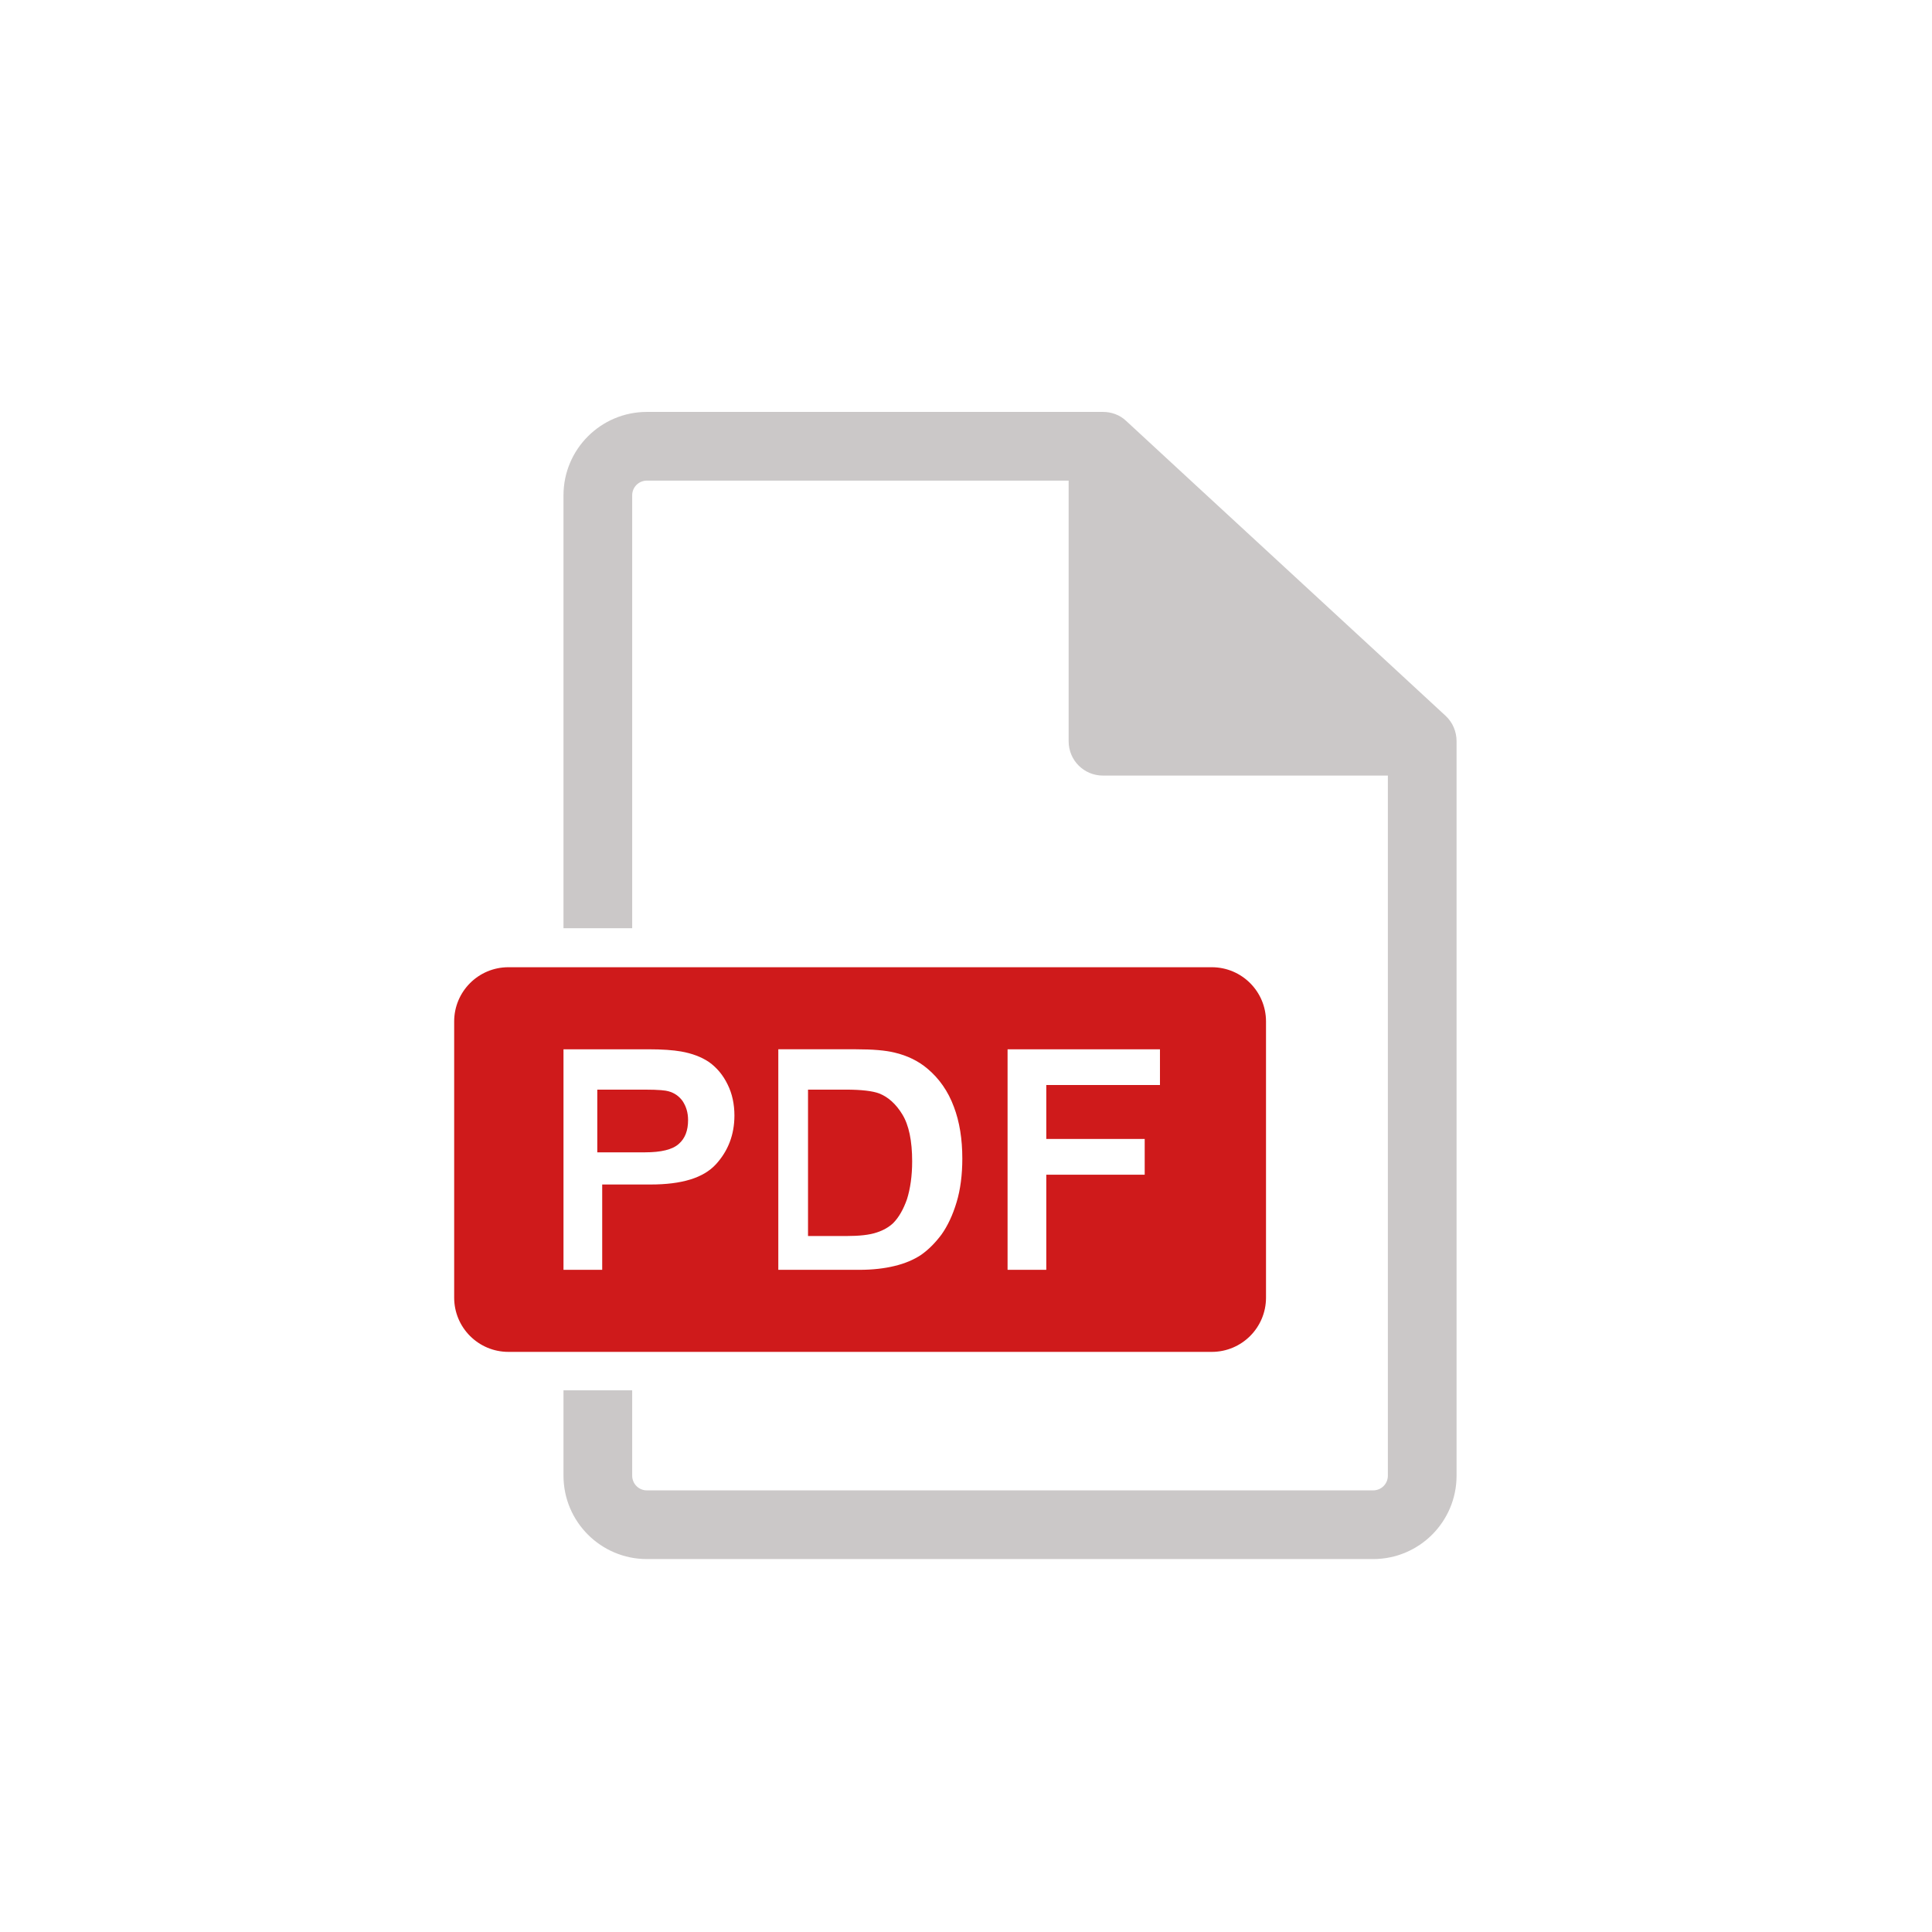
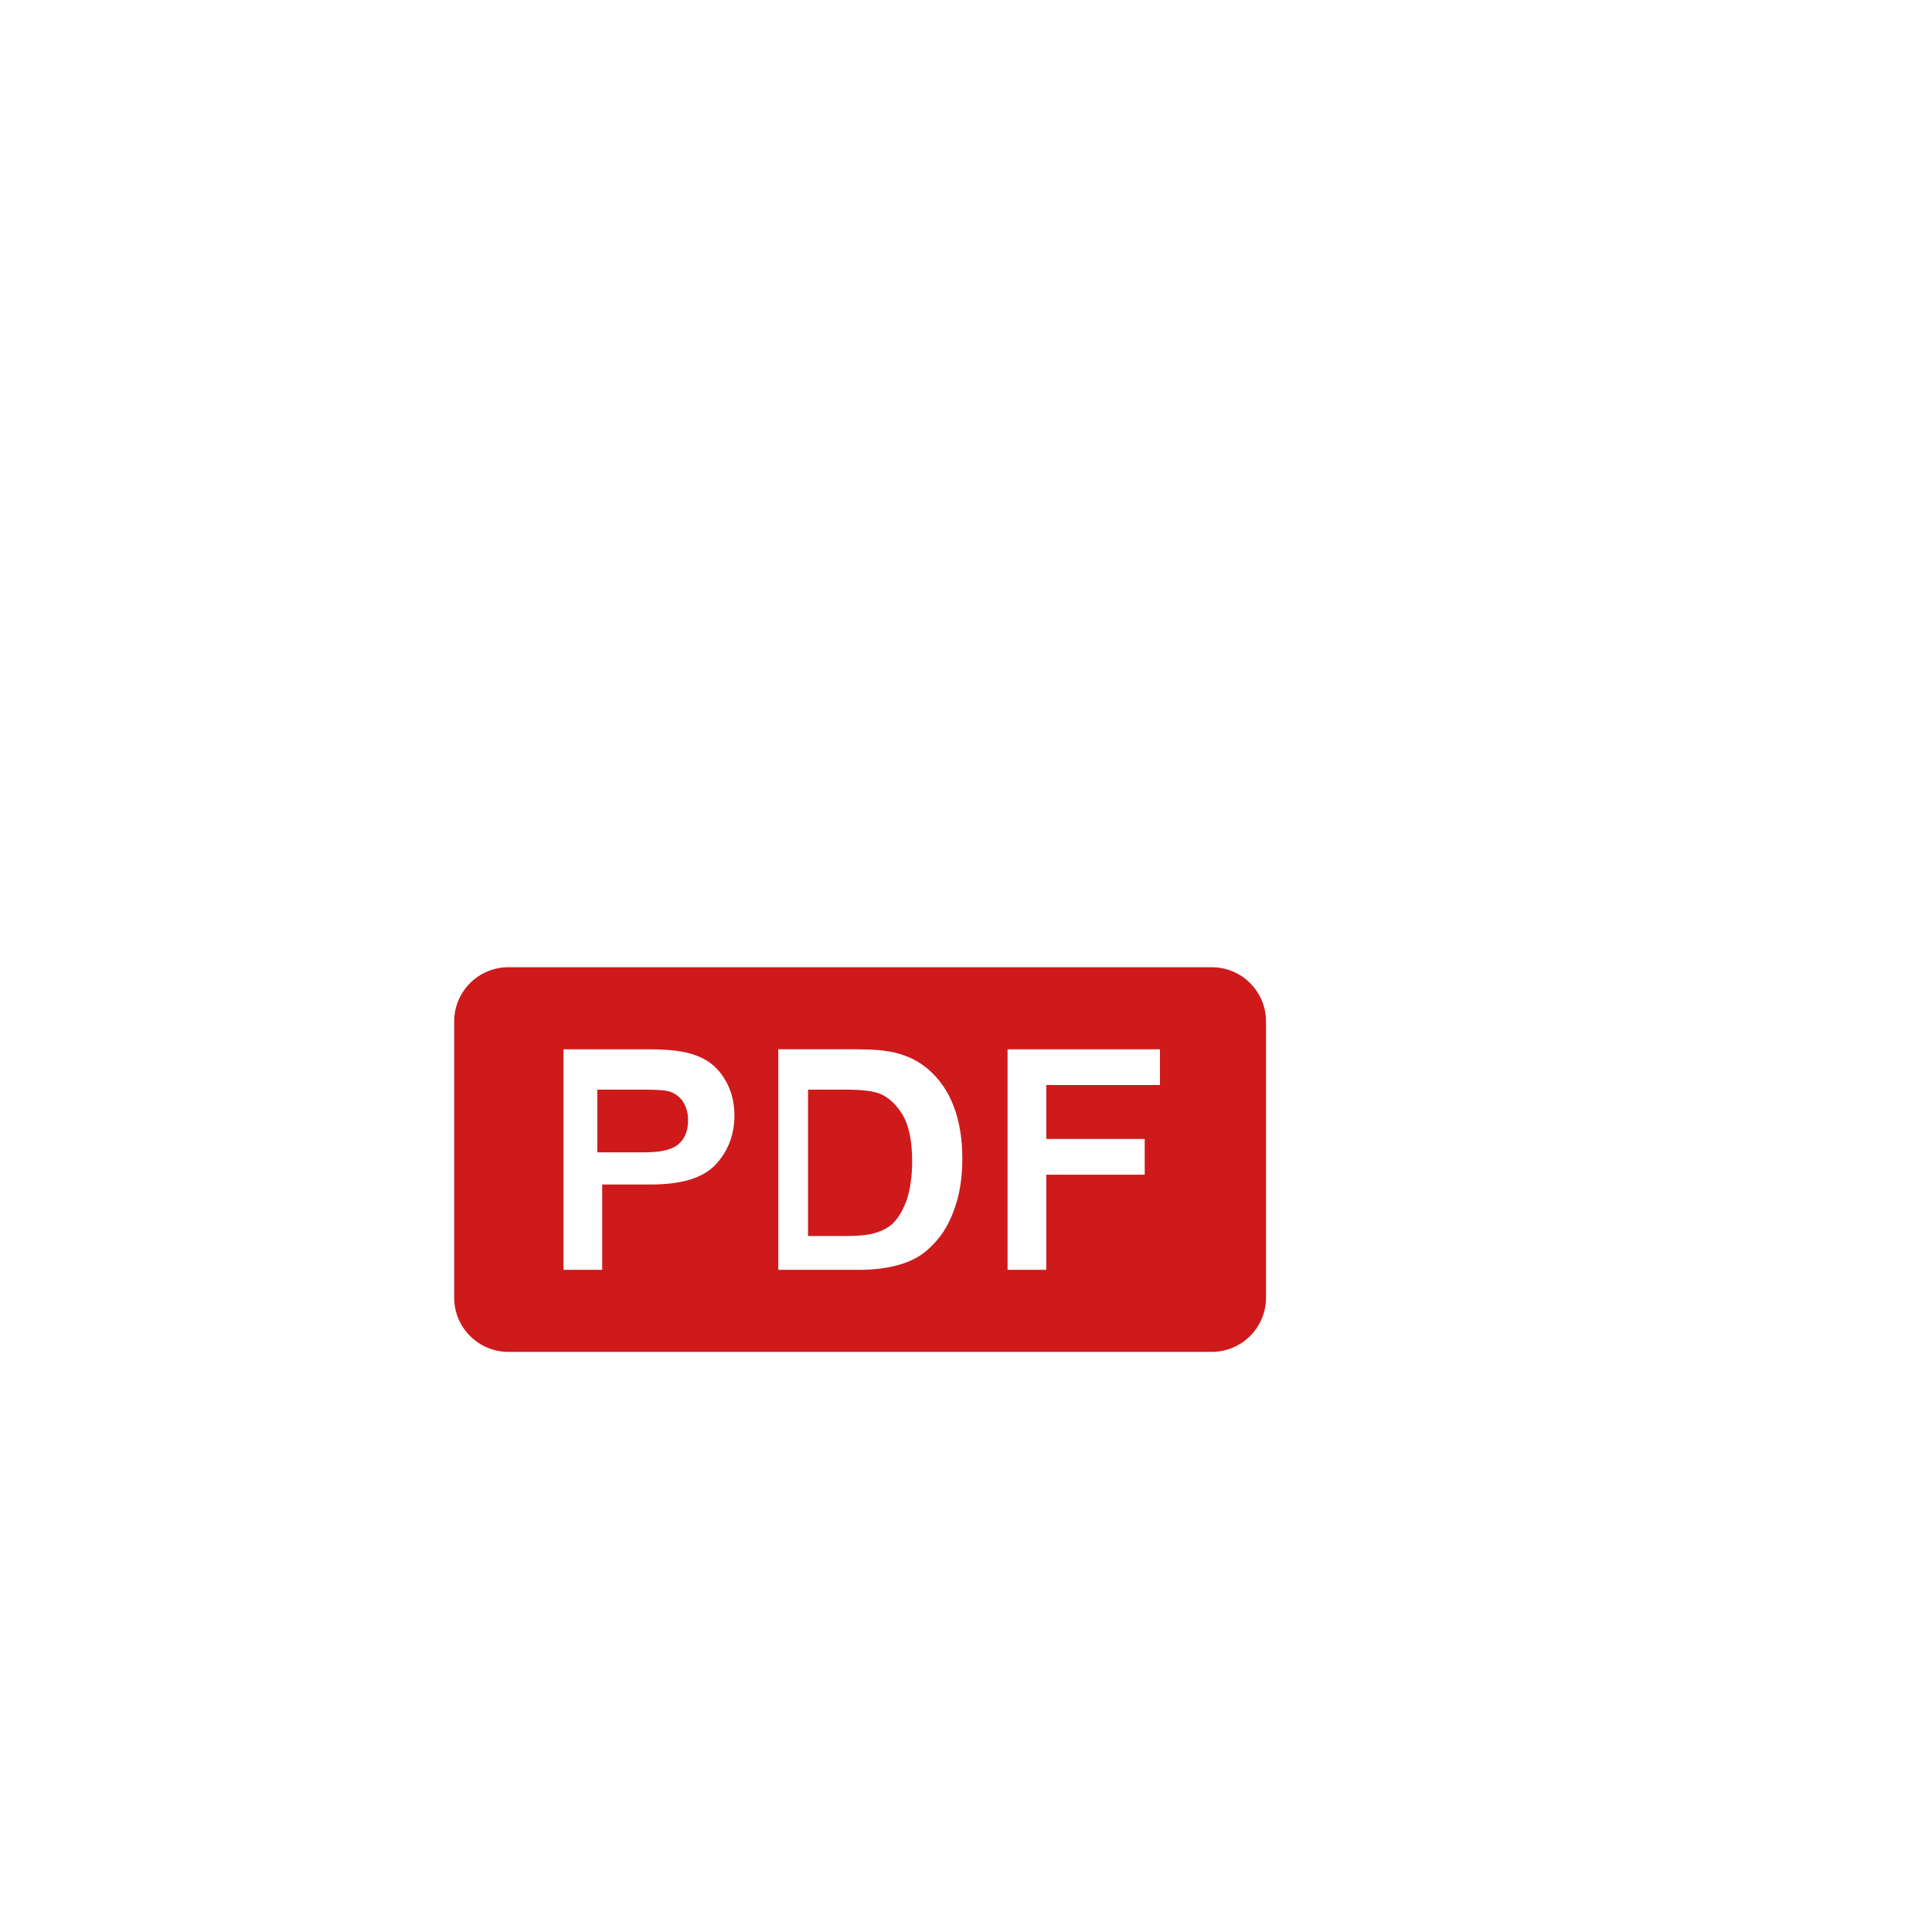
<svg xmlns="http://www.w3.org/2000/svg" version="1.1" id="Ebene_1" x="0px" y="0px" width="70.87px" height="70.87px" viewBox="0 0 70.87 70.87" style="enable-background:new 0 0 70.87 70.87;" xml:space="preserve">
  <style type="text/css">
	.st0{fill:#1E4595;}
	.st1{fill:#9299CB;}
	.st2{fill:#CBC8C9;}
	.st3{fill:#CBC8C8;}
	.st4{fill:#1B94D2;}
	.st5{fill:#CF1A1B;}
</style>
  <g>
    <g>
-       <path class="st3" d="M53.43,27.19v26.94c0,1.69-1.37,3.06-3.06,3.06H23.73c-1.69,0-3.06-1.37-3.06-3.06V51h2.52v3.13    c0,0.3,0.24,0.54,0.54,0.54h26.64c0.3,0,0.54-0.24,0.54-0.54V28.45H40.46c-0.7,0-1.26-0.56-1.26-1.26v-9.56H23.73    c-0.3,0-0.54,0.24-0.54,0.54v15.88h-2.52V18.17c0-1.69,1.37-3.06,3.06-3.06h16.73c0.31,0,0.62,0.11,0.85,0.33l2.37,2.19l7.24,6.68    l2.11,1.95C53.29,26.5,53.43,26.84,53.43,27.19z" />
-     </g>
+       </g>
    <g>
      <path class="st5" d="M24.52,40.03c-0.1-0.03-0.34-0.06-0.88-0.06h-1.73v2.3h1.75c0.59,0,1.01-0.1,1.24-0.31    c0.23-0.2,0.34-0.49,0.34-0.87c0-0.28-0.07-0.5-0.2-0.7C24.91,40.21,24.74,40.09,24.52,40.03z" />
    </g>
    <g>
      <path class="st5" d="M32.25,40.11c-0.24-0.09-0.65-0.14-1.22-0.14h-1.39v5.37h1.41c0.47,0,0.85-0.04,1.11-0.13    c0.25-0.08,0.45-0.2,0.6-0.34c0.21-0.21,0.38-0.51,0.51-0.88c0.12-0.38,0.19-0.85,0.19-1.39c0-0.75-0.12-1.33-0.36-1.72    C32.87,40.5,32.58,40.24,32.25,40.11z" />
    </g>
    <g>
      <path class="st5" d="M46.44,47.6V37.47c0-1.1-0.89-1.99-1.99-1.99h-25.8c-1.1,0-1.99,0.89-1.99,1.99V47.6    c0,1.1,0.89,1.99,1.99,1.99h25.8C45.55,49.59,46.44,48.7,46.44,47.6z M26.26,42.71c-0.46,0.5-1.25,0.74-2.4,0.74h-1.77v3.13h-1.42    v-8.09h3.1c0.53,0,0.92,0.03,1.21,0.08c0.4,0.07,0.75,0.2,1.03,0.39c0.28,0.2,0.51,0.47,0.68,0.82c0.17,0.34,0.25,0.73,0.25,1.14    C26.94,41.62,26.71,42.22,26.26,42.71z M35.09,44.1c-0.14,0.47-0.33,0.87-0.55,1.18c-0.23,0.31-0.48,0.56-0.75,0.75    c-0.27,0.18-0.6,0.32-0.98,0.41c-0.37,0.09-0.8,0.14-1.28,0.14h-2.98v-8.09h2.85c0.62,0,1.08,0.04,1.41,0.12    c0.47,0.11,0.88,0.31,1.21,0.59c0.43,0.36,0.76,0.83,0.97,1.4c0.21,0.55,0.31,1.19,0.31,1.9C35.3,43.09,35.23,43.64,35.09,44.1z     M42.55,39.8h-4.17v1.98h3.61v1.31h-3.61v3.49h-1.42v-8.09h5.59V39.8z" />
    </g>
  </g>
</svg>